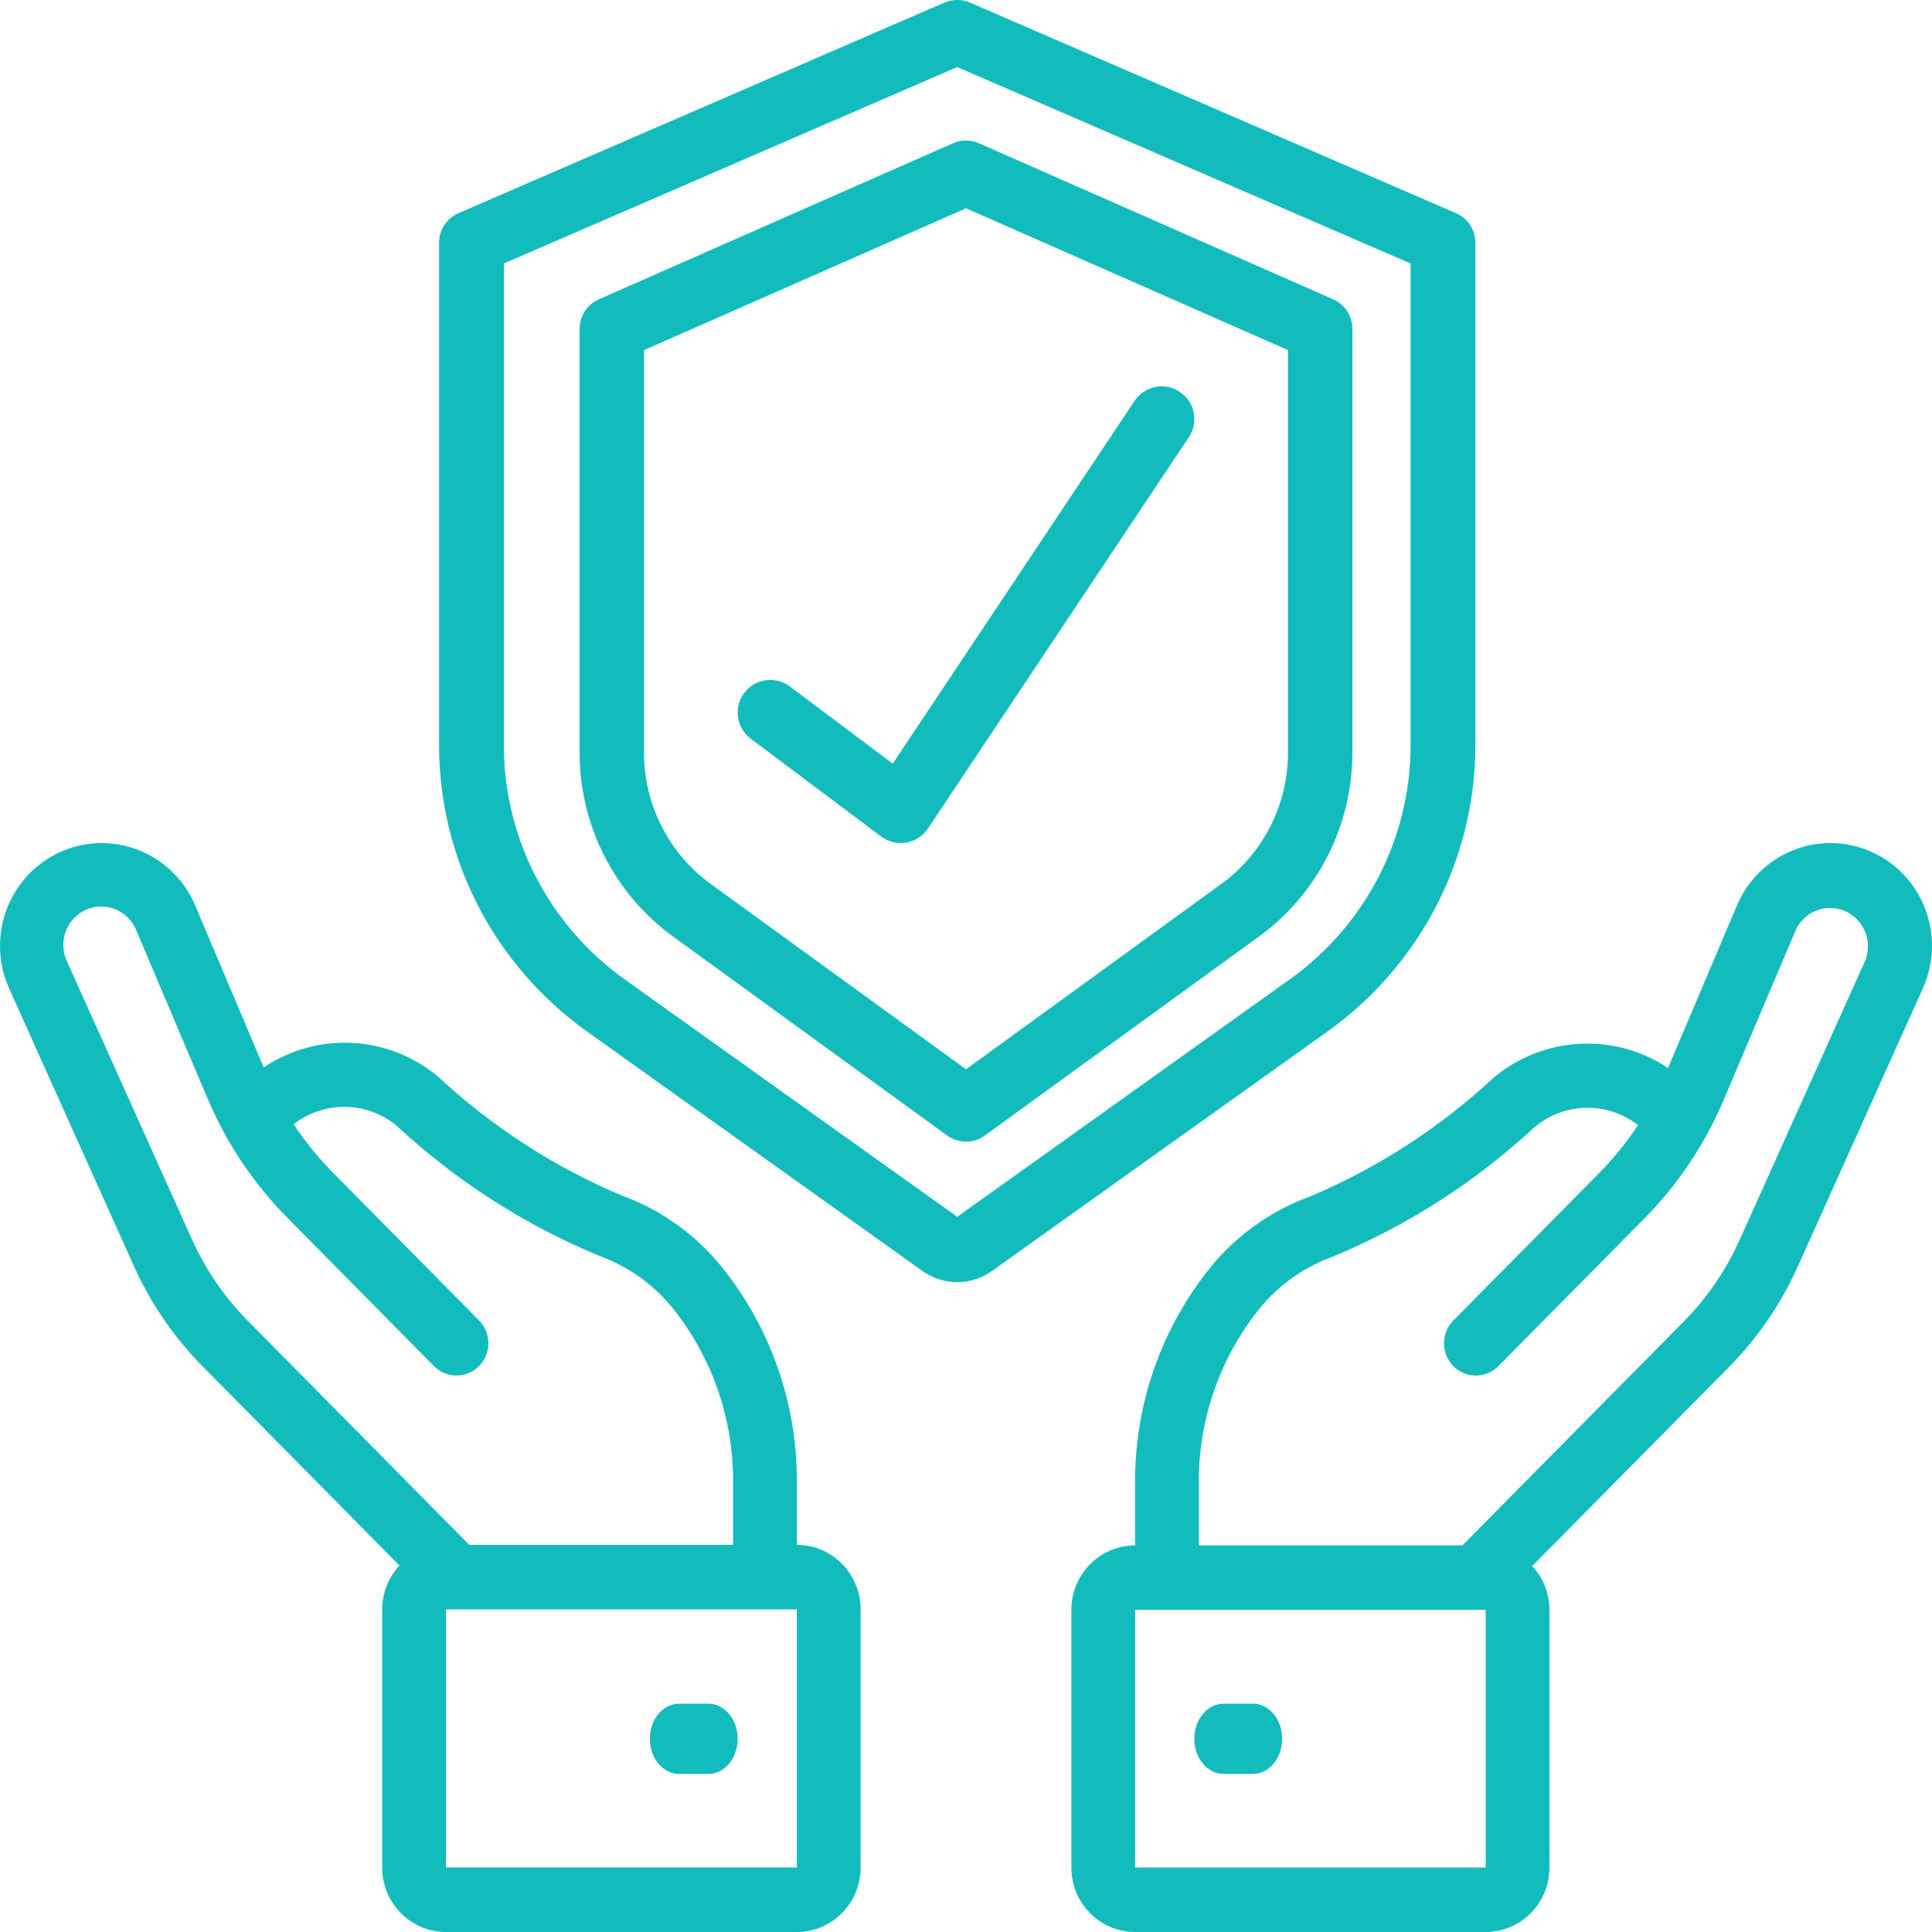
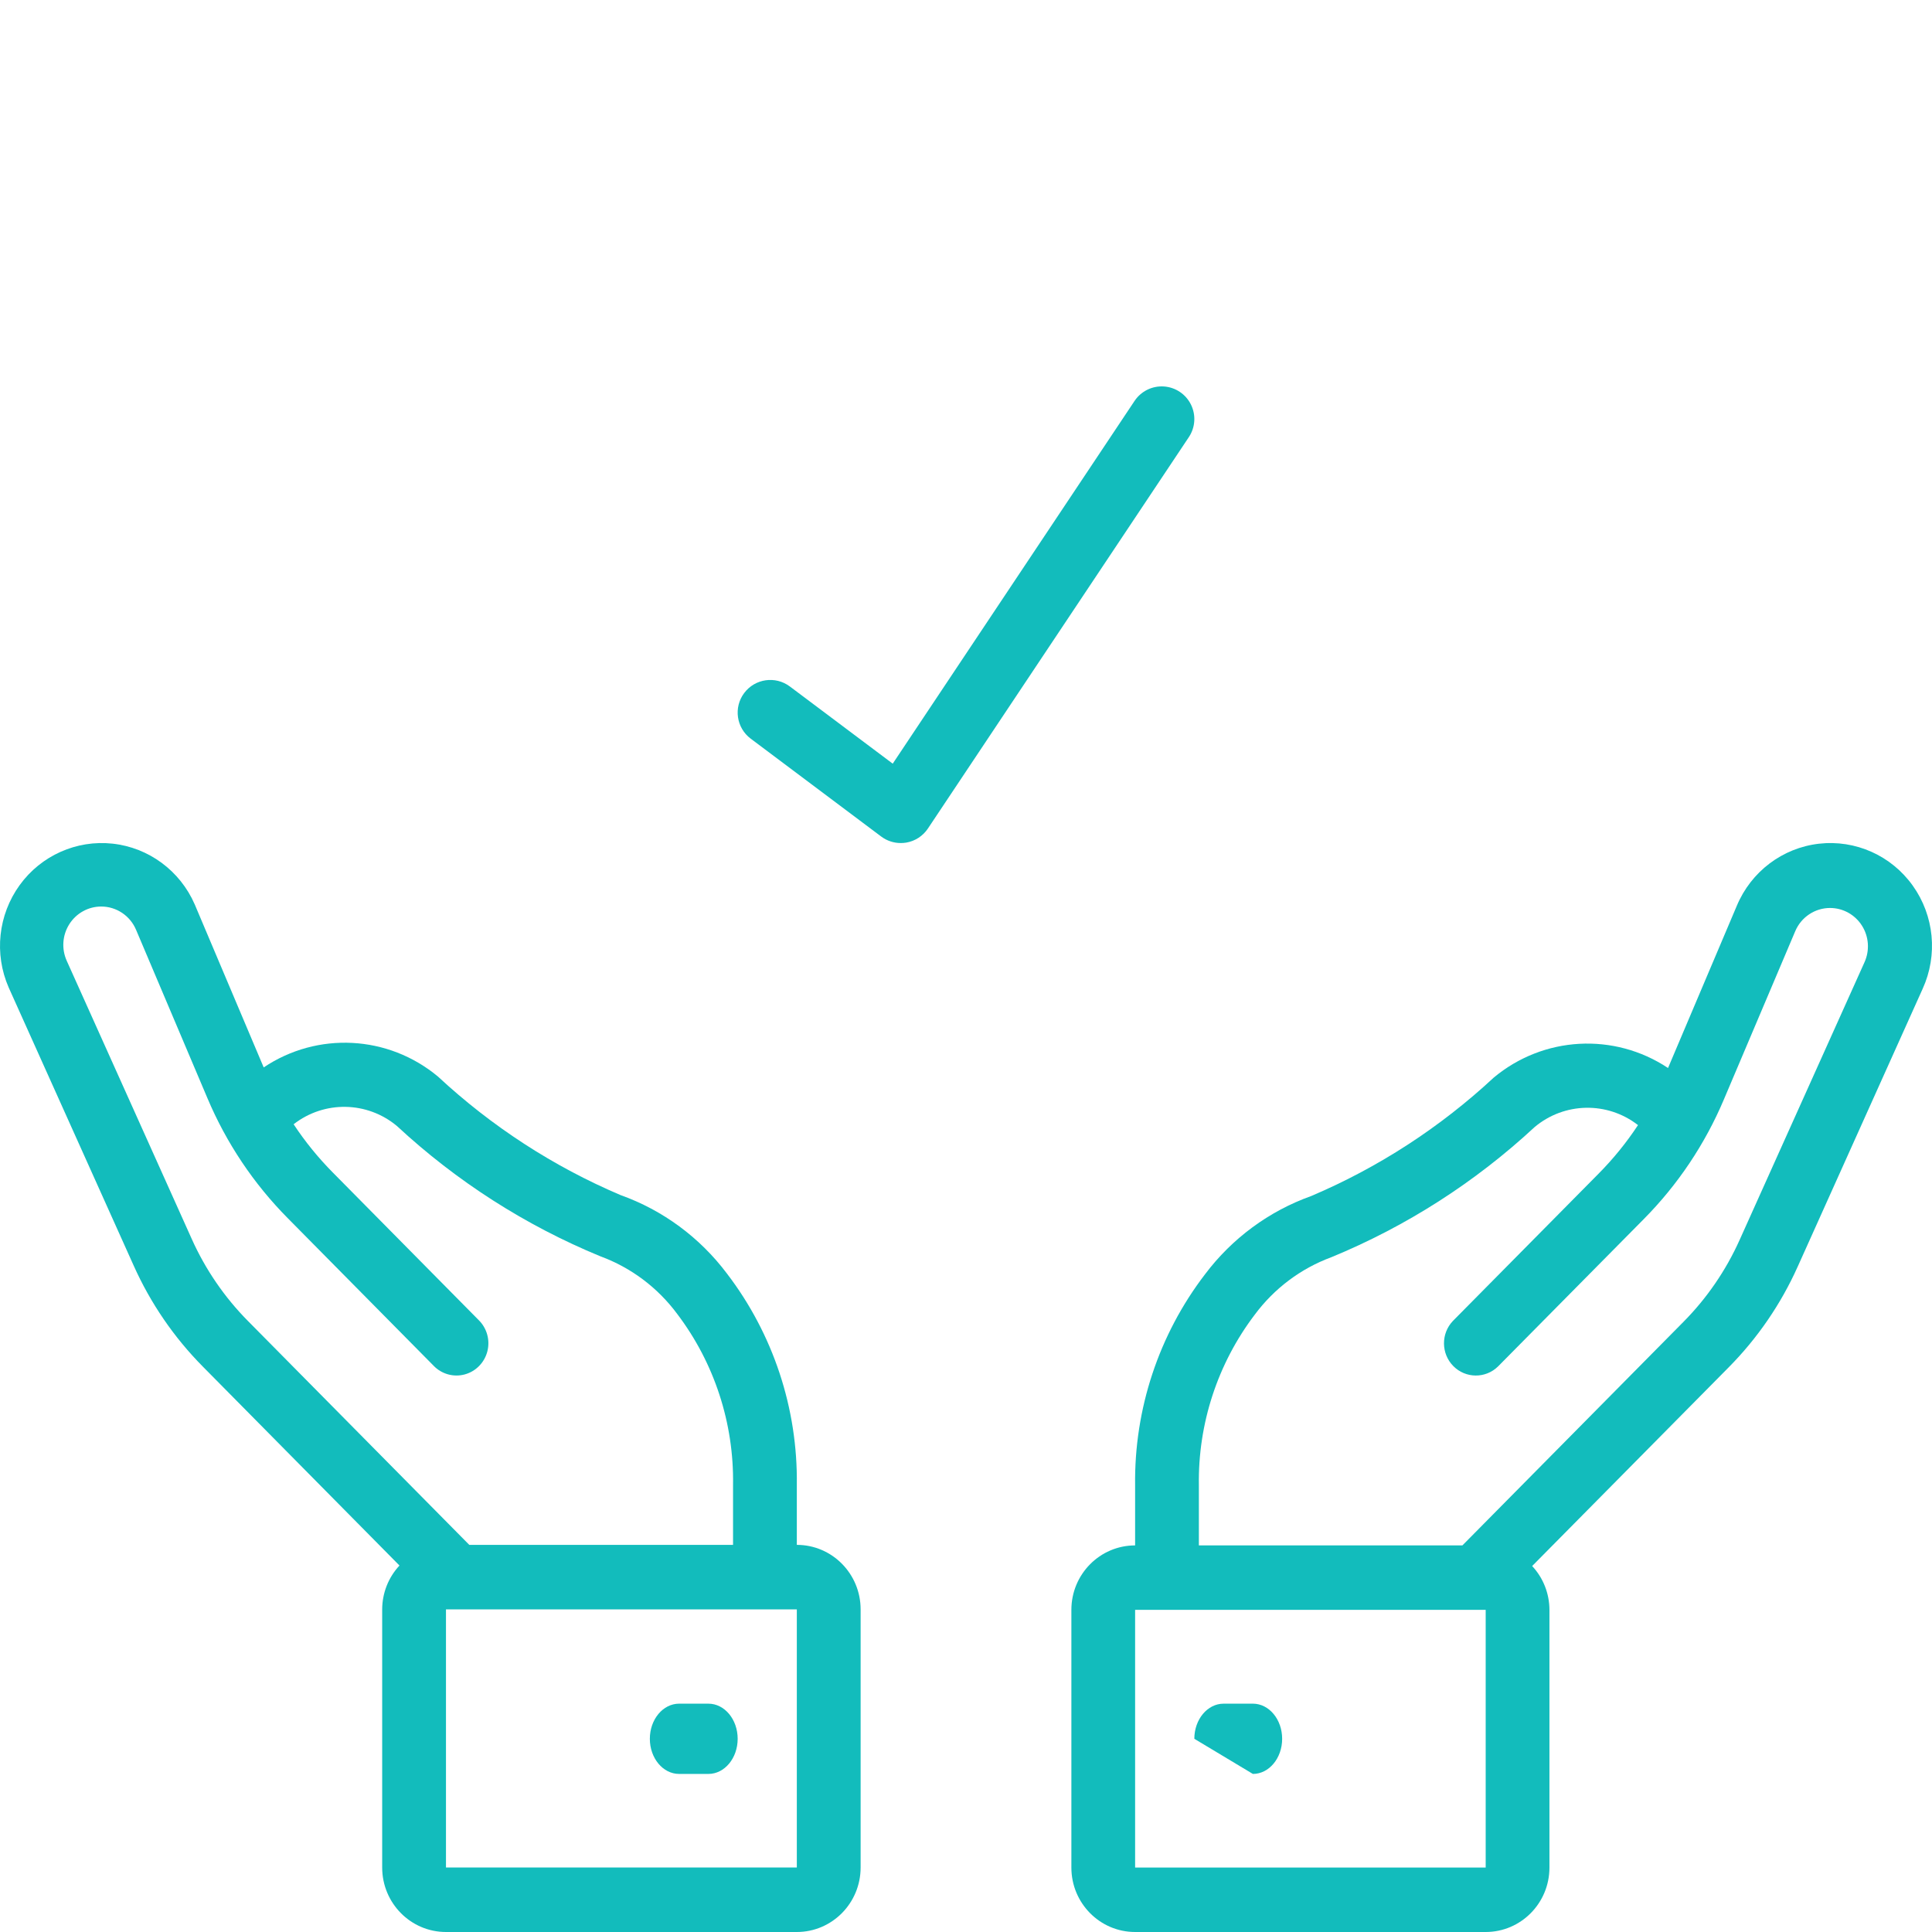
<svg xmlns="http://www.w3.org/2000/svg" width="92px" height="92px" viewBox="0 0 92 92" version="1.1">
  <title>EEBF9A77-F863-4A20-A01D-9B23C16D13B9</title>
  <g id="Working" stroke="none" stroke-width="1" fill="none" fill-rule="evenodd">
    <g id="Nadine-LandingPage-v02-rev05" transform="translate(-434, -8162)">
      <g id="Fold-8" transform="translate(1, 7811)">
        <g id="Group-46" transform="translate(321, 351)">
          <g id="Group-7-Copy" transform="translate(112, 0)">
-             <rect id="Base" stroke="#979797" fill="#D8D8D8" opacity="0" x="0" y="0" width="92" height="92" />
            <g id="life-insurance" fill="#12BCBC" fill-rule="nonzero">
-               <path d="M69.329,10.15 L46.199,0.127 C45.805,-0.042 45.358,-0.042 44.965,0.127 L21.834,10.15 C21.273,10.393 20.909,10.942 20.909,11.548 L20.909,35.513 C20.917,40.899 23.532,45.955 27.941,49.111 L43.927,60.524 C44.915,61.231 46.249,61.231 47.236,60.524 L63.223,49.112 C67.632,45.956 70.246,40.901 70.255,35.515 L70.255,11.548 C70.255,10.942 69.891,10.393 69.329,10.15 Z M67.17,35.515 C67.163,39.92 65.025,44.055 61.419,46.636 L45.582,57.943 L29.745,46.636 C26.139,44.055 24,39.92 23.993,35.515 L23.993,12.547 L45.582,3.193 L67.17,12.547 L67.17,35.515 Z" id="Shape" />
-               <path d="M45.387,6.82 L28.52,14.251 C27.961,14.496 27.6,15.051 27.6,15.664 L27.6,35.855 C27.605,39.317 29.258,42.567 32.047,44.595 L45.103,54.072 C45.639,54.461 46.361,54.461 46.897,54.072 L59.953,44.595 C62.742,42.567 64.395,39.317 64.4,35.855 L64.4,15.664 C64.4,15.051 64.039,14.496 63.48,14.251 L46.613,6.82 C46.222,6.648 45.778,6.648 45.387,6.82 Z M61.333,16.672 L61.333,35.855 C61.329,38.325 60.149,40.644 58.159,42.092 L46,50.918 L33.841,42.092 C31.851,40.644 30.671,38.325 30.667,35.855 L30.667,16.672 L46,9.918 L61.333,16.672 Z" id="Shape" />
              <path d="M12.557,50.829 L9.272,43.065 C8.573,41.464 7.083,40.362 5.363,40.174 C3.644,39.986 1.955,40.74 0.934,42.152 C-0.087,43.564 -0.286,45.42 0.412,47.021 L6.365,60.265 C7.168,62.058 8.285,63.689 9.662,65.079 L19.023,74.549 C18.495,75.114 18.201,75.861 18.199,76.638 L18.199,88.928 C18.199,90.624 19.559,92 21.237,92 L37.944,92 C39.622,92 40.982,90.624 40.982,88.928 L40.982,76.638 C40.982,74.941 39.622,73.565 37.944,73.565 L37.944,70.706 C37.991,67.068 36.817,63.521 34.615,60.644 C33.324,58.927 31.564,57.628 29.553,56.91 C26.354,55.55 23.412,53.641 20.857,51.266 C18.486,49.29 15.118,49.113 12.557,50.829 Z M37.944,88.928 L21.237,88.928 L21.237,76.638 L37.944,76.638 L37.944,88.928 Z M32.244,62.563 C34.014,64.896 34.953,67.766 34.907,70.706 L34.907,73.565 L22.347,73.565 L11.81,62.907 C10.691,61.777 9.782,60.451 9.129,58.994 L3.177,45.75 C2.923,45.185 2.97,44.528 3.302,44.006 C3.634,43.484 4.206,43.168 4.82,43.168 C5.543,43.168 6.195,43.604 6.479,44.276 L9.876,52.29 C10.778,54.428 12.079,56.371 13.707,58.013 L20.645,65.032 C21.026,65.431 21.591,65.591 22.122,65.451 C22.653,65.31 23.068,64.89 23.207,64.353 C23.346,63.816 23.187,63.245 22.792,62.859 L15.854,55.84 C15.157,55.136 14.529,54.365 13.982,53.536 C15.44,52.401 17.481,52.435 18.901,53.619 C21.74,56.254 25.022,58.356 28.591,59.825 C30.046,60.36 31.315,61.311 32.244,62.563 Z" id="Shape" />
              <path d="M33.733,81.127 L32.339,81.127 C31.57,81.127 30.945,81.876 30.945,82.8 C30.945,83.724 31.57,84.473 32.339,84.473 L33.733,84.473 C34.503,84.473 35.127,83.724 35.127,82.8 C35.127,81.876 34.503,81.127 33.733,81.127 Z" id="Shape" />
              <path d="M85.608,60.309 L91.556,47.083 C92.287,45.479 92.106,43.602 91.082,42.171 C90.059,40.739 88.351,39.977 86.615,40.177 C84.879,40.376 83.385,41.506 82.705,43.133 L79.43,50.857 C76.862,49.152 73.495,49.339 71.127,51.317 C68.574,53.689 65.635,55.596 62.438,56.954 C60.429,57.671 58.67,58.968 57.38,60.683 C55.179,63.557 54.006,67.101 54.053,70.736 L54.053,73.591 C52.377,73.591 51.018,74.965 51.018,76.659 L51.018,88.932 C51.018,90.626 52.377,92 54.053,92 L70.747,92 C72.424,92 73.783,90.626 73.783,88.932 L73.783,76.659 C73.781,75.883 73.487,75.137 72.96,74.573 L82.313,65.117 C83.689,63.728 84.806,62.099 85.608,60.309 Z M70.747,88.932 L54.053,88.932 L54.053,76.659 L70.747,76.659 L70.747,88.932 Z M69.638,73.591 L57.089,73.591 L57.089,70.736 C57.043,67.8 57.98,64.935 59.749,62.605 C60.676,61.356 61.941,60.406 63.391,59.87 C66.959,58.403 70.238,56.304 73.075,53.672 C74.493,52.481 76.538,52.441 78,53.576 C77.451,54.409 76.821,55.185 76.12,55.892 L69.187,62.901 C68.612,63.503 68.62,64.46 69.206,65.052 C69.791,65.644 70.738,65.652 71.333,65.071 L78.266,58.061 C79.892,56.422 81.192,54.482 82.093,52.347 L85.488,44.342 C85.772,43.672 86.424,43.237 87.145,43.237 C87.759,43.237 88.33,43.553 88.662,44.074 C88.994,44.596 89.041,45.252 88.788,45.816 L82.84,59.042 C82.187,60.496 81.28,61.82 80.161,62.949 L69.638,73.591 Z" id="Shape" />
-               <path d="M59.661,81.127 L58.267,81.127 C57.497,81.127 56.873,81.876 56.873,82.8 C56.873,83.724 57.497,84.473 58.267,84.473 L59.661,84.473 C60.43,84.473 61.055,83.724 61.055,82.8 C61.055,81.876 60.43,81.127 59.661,81.127 Z" id="Shape" />
+               <path d="M59.661,81.127 L58.267,81.127 C57.497,81.127 56.873,81.876 56.873,82.8 L59.661,84.473 C60.43,84.473 61.055,83.724 61.055,82.8 C61.055,81.876 60.43,81.127 59.661,81.127 Z" id="Shape" />
              <path d="M37.613,32.69 C36.926,32.175 35.953,32.314 35.438,33.001 C34.923,33.687 35.062,34.66 35.749,35.175 L41.962,39.835 C42.23,40.036 42.557,40.145 42.893,40.145 C42.981,40.145 43.069,40.138 43.156,40.124 C43.577,40.052 43.949,39.809 44.186,39.454 L56.612,20.815 C56.92,20.354 56.958,19.763 56.712,19.265 C56.466,18.768 55.974,18.439 55.42,18.403 C54.866,18.367 54.335,18.63 54.027,19.091 L42.511,36.365 L37.613,32.69 Z" id="Shape" />
            </g>
          </g>
        </g>
      </g>
    </g>
  </g>
</svg>